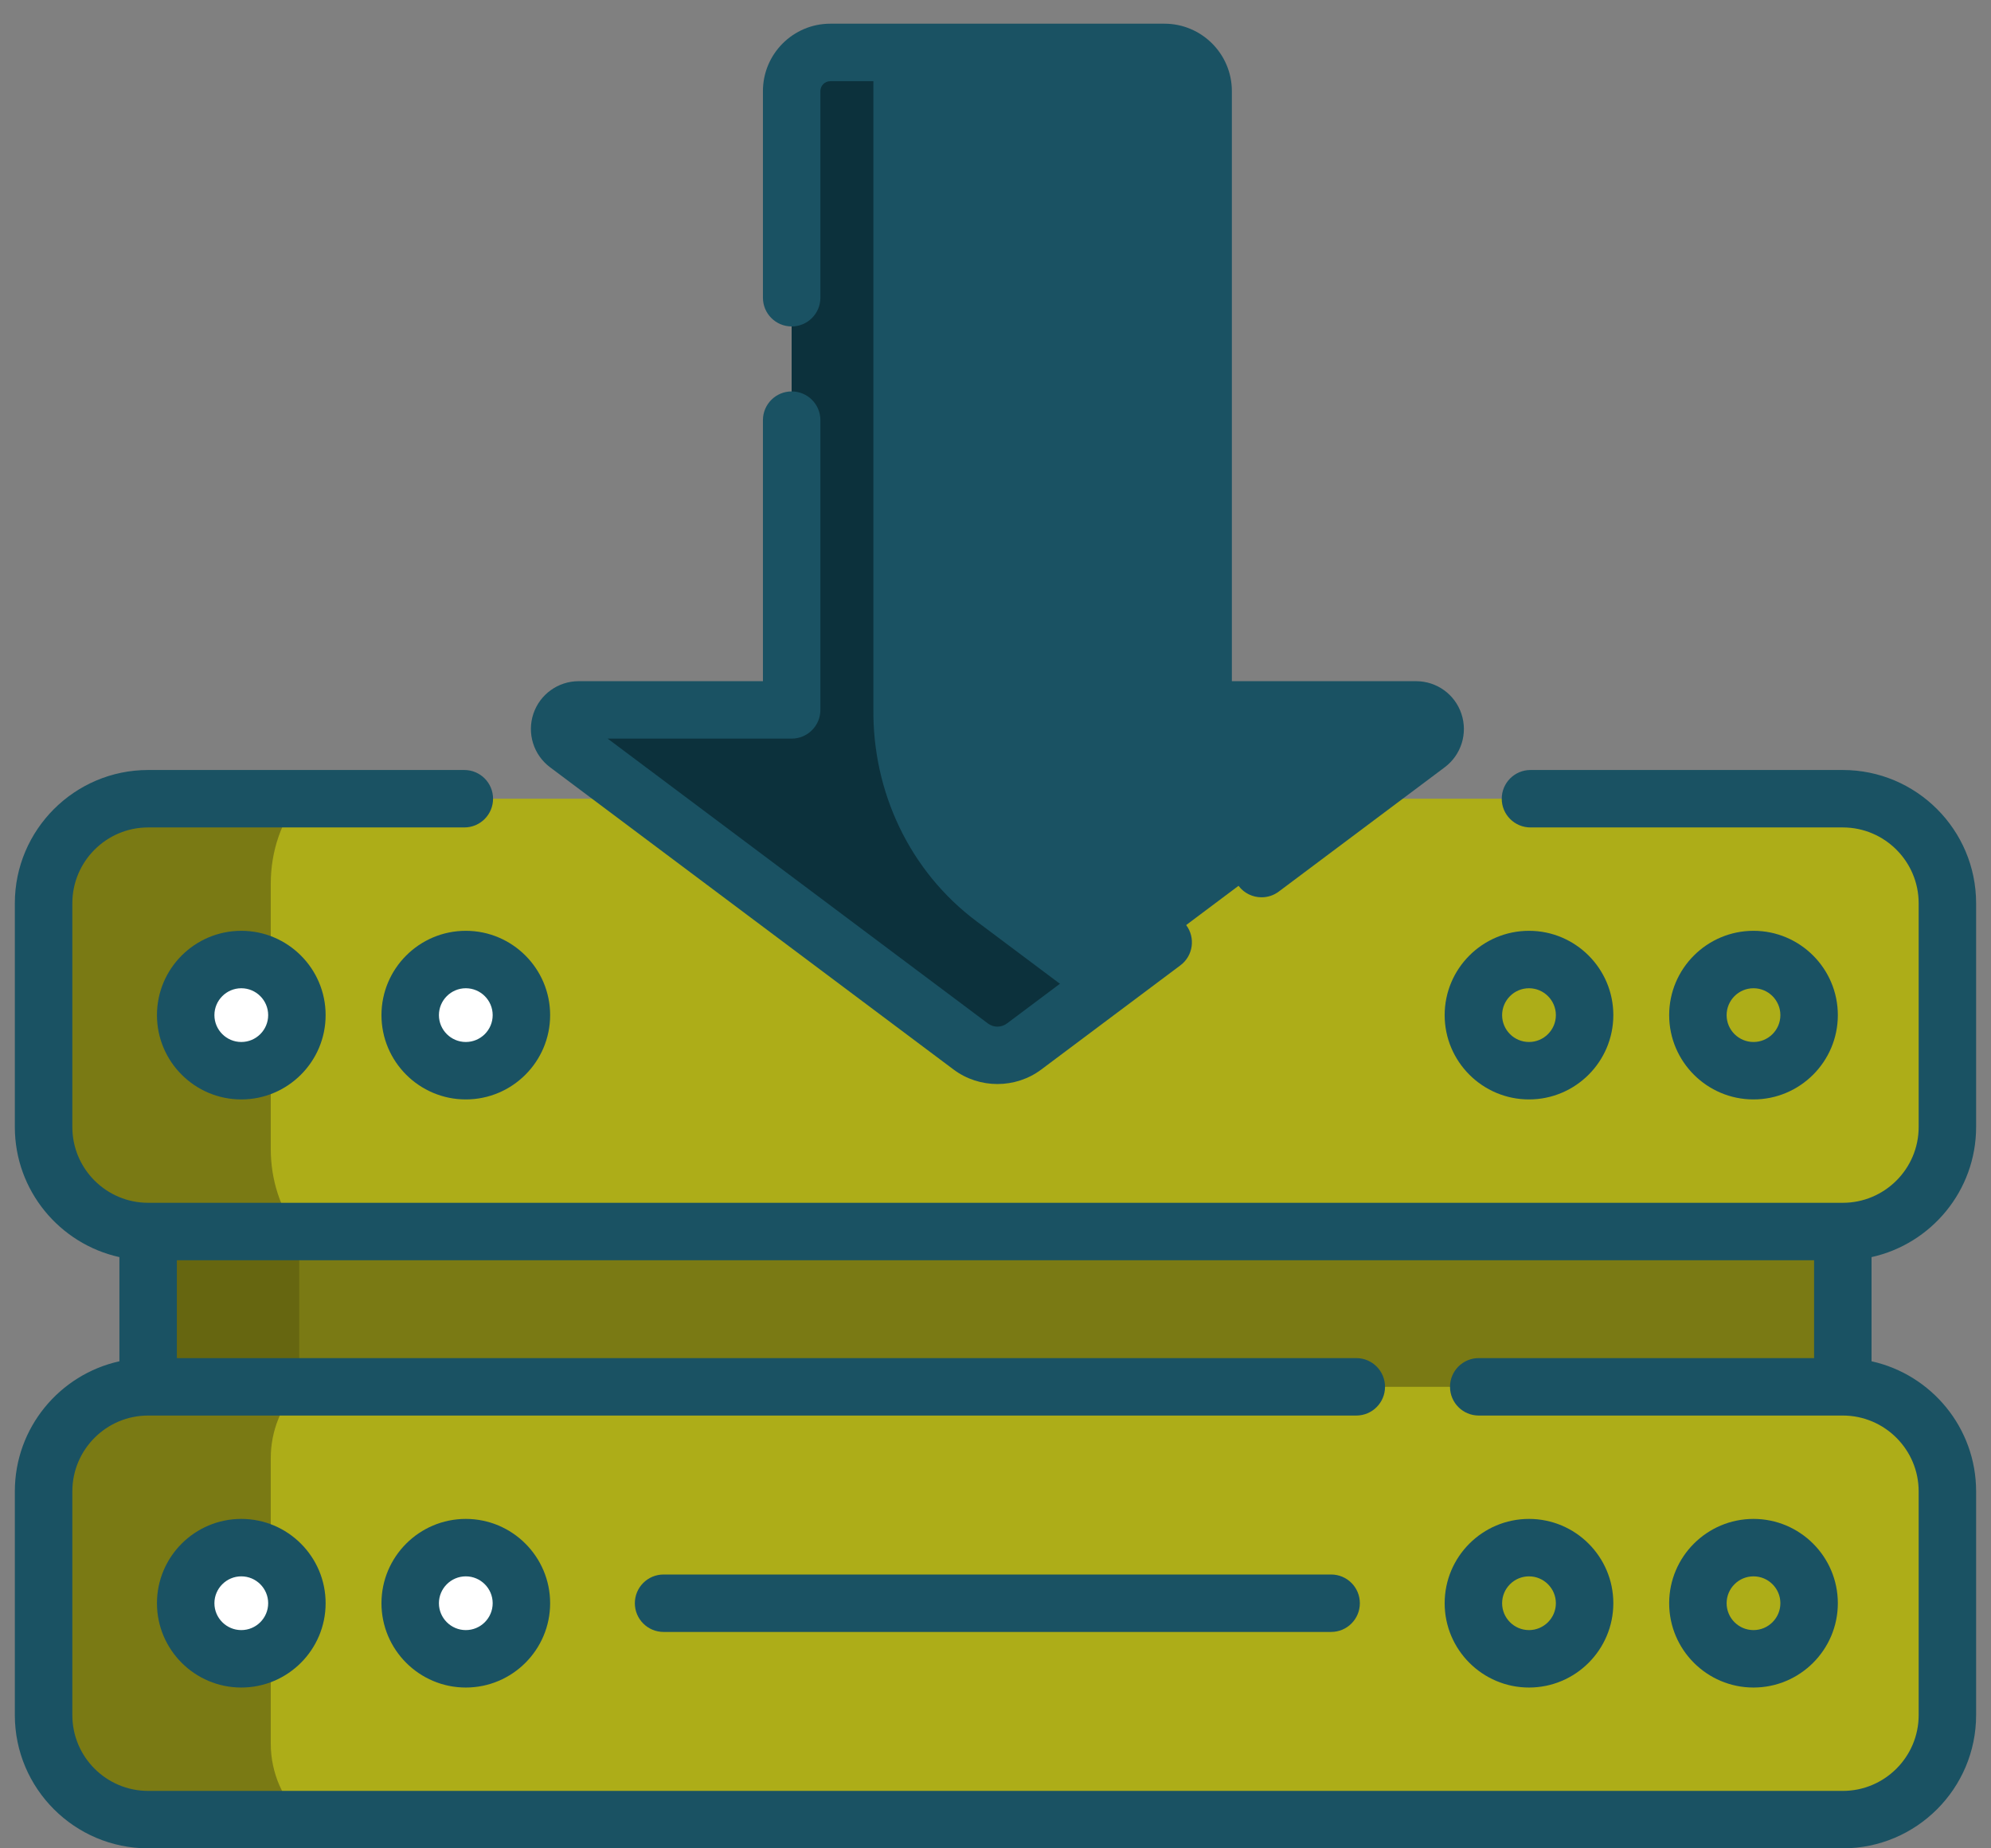
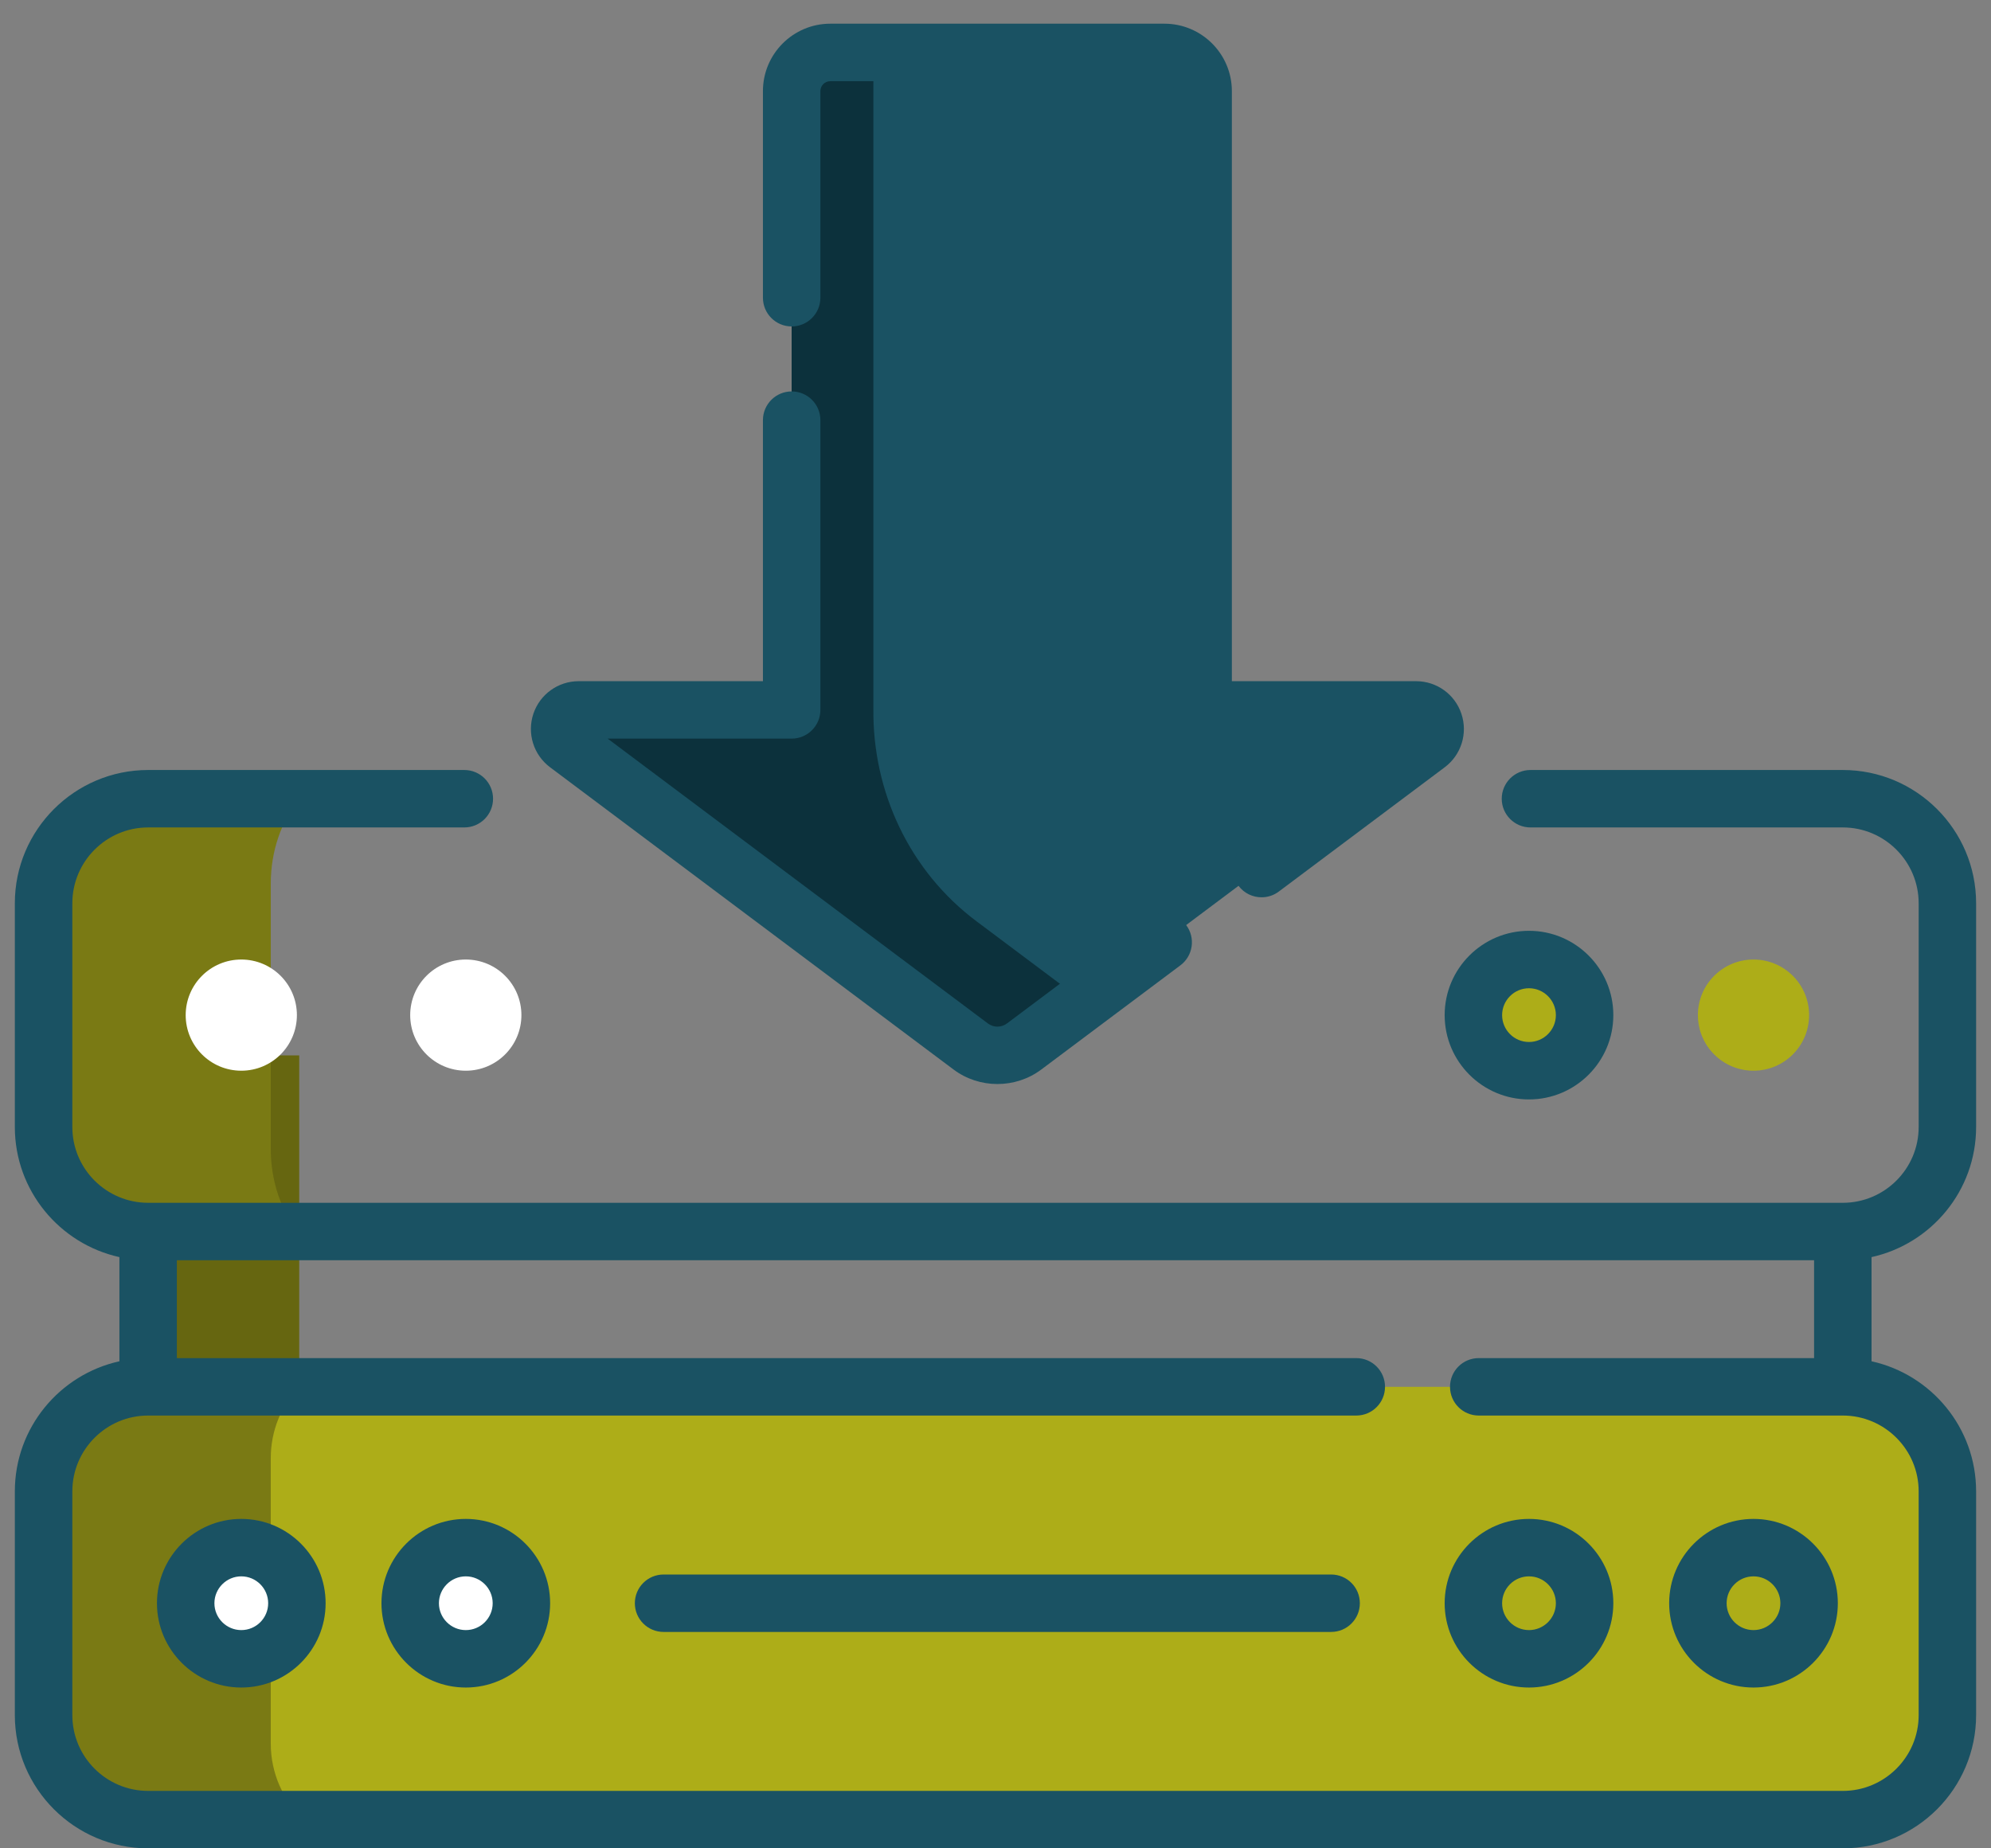
<svg xmlns="http://www.w3.org/2000/svg" width="42" height="39" viewBox="0 0 42 39" fill="none">
  <rect x="0" y="0" width="42" height="39" fill="#808080" stroke="none" />
-   <path d="M3.164 22.269H38.913V33.828H3.164V22.269Z" fill="#7A7A14" />
  <path d="M3.164 22.269H6.312V33.828H3.164V22.269Z" fill="#666610" />
  <path d="M38.913 38.394H3.164C1.946 38.394 0.958 37.407 0.958 36.189V31.468C0.958 30.25 1.946 29.262 3.164 29.262H38.913C40.131 29.262 41.119 30.25 41.119 31.468V36.189C41.119 37.407 40.131 38.394 38.913 38.394Z" fill="#ADAD18" />
-   <path d="M38.913 16.853C40.131 16.853 41.119 17.841 41.119 19.059V23.779C41.119 24.998 40.131 25.985 38.913 25.985H3.164C1.946 25.985 0.958 24.998 0.958 23.779V19.059C0.958 17.841 1.946 16.853 3.164 16.853H38.913Z" fill="#ADAD18" />
  <path d="M5.712 36.791V30.765C5.712 30.184 5.937 29.656 6.304 29.262H3.164C1.946 29.262 0.958 30.25 0.958 31.468V36.188C0.958 37.407 1.946 38.394 3.164 38.394H6.403C5.978 37.992 5.712 37.423 5.712 36.791Z" fill="#7A7A14" />
  <path d="M5.712 24.244V18.645C5.712 17.951 5.94 17.321 6.311 16.853H3.164C1.946 16.853 0.958 17.841 0.958 19.059V23.779C0.958 24.998 1.946 25.985 3.164 25.985H6.272C5.924 25.523 5.712 24.913 5.712 24.244Z" fill="#7A7A14" />
  <path d="M36.99 35.001C37.638 35.001 38.163 34.476 38.163 33.828C38.163 33.18 37.638 32.655 36.99 32.655C36.342 32.655 35.817 33.18 35.817 33.828C35.817 34.476 36.342 35.001 36.99 35.001Z" fill="#ADAD18" />
  <path d="M36.99 22.592C37.638 22.592 38.163 22.067 38.163 21.419C38.163 20.771 37.638 20.246 36.99 20.246C36.342 20.246 35.817 20.771 35.817 21.419C35.817 22.067 36.342 22.592 36.99 22.592Z" fill="#ADAD18" />
  <path d="M5.09 35.001C5.738 35.001 6.263 34.476 6.263 33.828C6.263 33.18 5.738 32.655 5.09 32.655C4.442 32.655 3.917 33.18 3.917 33.828C3.917 34.476 4.442 35.001 5.09 35.001Z" fill="white" />
  <path d="M9.826 35.001C10.474 35.001 10.999 34.476 10.999 33.828C10.999 33.18 10.474 32.655 9.826 32.655C9.178 32.655 8.653 33.18 8.653 33.828C8.653 34.476 9.178 35.001 9.826 35.001Z" fill="white" />
  <path d="M32.253 35.001C32.901 35.001 33.426 34.476 33.426 33.828C33.426 33.18 32.901 32.655 32.253 32.655C31.605 32.655 31.08 33.18 31.08 33.828C31.08 34.476 31.605 35.001 32.253 35.001Z" fill="#ADAD18" />
  <path d="M5.09 22.592C5.738 22.592 6.263 22.067 6.263 21.419C6.263 20.771 5.738 20.246 5.09 20.246C4.442 20.246 3.917 20.771 3.917 21.419C3.917 22.067 4.442 22.592 5.09 22.592Z" fill="white" />
  <path d="M9.826 22.592C10.474 22.592 10.999 22.067 10.999 21.419C10.999 20.771 10.474 20.246 9.826 20.246C9.178 20.246 8.653 20.771 8.653 21.419C8.653 22.067 9.178 22.592 9.826 22.592Z" fill="white" />
  <path d="M32.253 22.592C32.901 22.592 33.426 22.067 33.426 21.419C33.426 20.771 32.901 20.246 32.253 20.246C31.605 20.246 31.08 20.771 31.08 21.419C31.08 22.067 31.605 22.592 32.253 22.592Z" fill="#ADAD18" />
  <path d="M25.38 1.922V14.978H29.872C30.259 14.978 30.423 15.471 30.113 15.703L21.603 22.081C21.269 22.331 20.81 22.331 20.477 22.081L11.966 15.703C11.656 15.471 11.821 14.979 12.208 14.979H16.7V1.922C16.7 1.472 17.065 1.106 17.515 1.106H24.564C25.015 1.106 25.38 1.472 25.38 1.922Z" fill="#1A5263" />
  <path d="M20.599 19.439C19.189 18.383 18.403 16.709 18.424 14.948C18.424 14.94 18.424 14.931 18.424 14.922V1.106H17.515C17.065 1.106 16.7 1.472 16.7 1.922V14.979H12.208C11.821 14.979 11.656 15.471 11.966 15.703L12.886 16.393L20.477 22.081C20.81 22.331 21.269 22.331 21.603 22.081L22.864 21.136L20.599 19.439Z" fill="#0C313C" />
  <path d="M36.99 32.049C36.009 32.049 35.211 32.847 35.211 33.828C35.211 34.809 36.009 35.607 36.99 35.607C37.971 35.607 38.769 34.809 38.769 33.828C38.769 32.847 37.971 32.049 36.99 32.049ZM36.99 34.395C36.677 34.395 36.423 34.141 36.423 33.828C36.423 33.516 36.677 33.261 36.99 33.261C37.303 33.261 37.557 33.516 37.557 33.828C37.557 34.141 37.302 34.395 36.99 34.395Z" fill="#1A5263" />
-   <path d="M38.769 21.419C38.769 20.438 37.971 19.64 36.99 19.64C36.009 19.64 35.211 20.438 35.211 21.419C35.211 22.4 36.009 23.198 36.99 23.198C37.971 23.198 38.769 22.4 38.769 21.419ZM36.423 21.419C36.423 21.107 36.677 20.852 36.99 20.852C37.303 20.852 37.557 21.107 37.557 21.419C37.557 21.732 37.303 21.986 36.99 21.986C36.677 21.986 36.423 21.732 36.423 21.419Z" fill="#1A5263" />
  <path d="M5.09 32.049C4.109 32.049 3.311 32.847 3.311 33.828C3.311 34.809 4.109 35.607 5.09 35.607C6.071 35.607 6.869 34.809 6.869 33.828C6.869 32.847 6.071 32.049 5.09 32.049ZM5.09 34.395C4.778 34.395 4.523 34.141 4.523 33.828C4.523 33.516 4.778 33.261 5.09 33.261C5.403 33.261 5.657 33.516 5.657 33.828C5.657 34.141 5.403 34.395 5.09 34.395Z" fill="#1A5263" />
  <path d="M9.826 32.049C8.845 32.049 8.047 32.847 8.047 33.828C8.047 34.809 8.845 35.607 9.826 35.607C10.807 35.607 11.605 34.809 11.605 33.828C11.605 32.847 10.807 32.049 9.826 32.049ZM9.826 34.395C9.514 34.395 9.259 34.141 9.259 33.828C9.259 33.516 9.514 33.261 9.826 33.261C10.139 33.261 10.393 33.516 10.393 33.828C10.393 34.141 10.139 34.395 9.826 34.395Z" fill="#1A5263" />
  <path d="M32.254 32.049C31.273 32.049 30.475 32.847 30.475 33.828C30.475 34.809 31.273 35.607 32.254 35.607C33.235 35.607 34.033 34.809 34.033 33.828C34.033 32.847 33.235 32.049 32.254 32.049ZM32.254 34.395C31.941 34.395 31.687 34.141 31.687 33.828C31.687 33.516 31.941 33.261 32.254 33.261C32.566 33.261 32.821 33.516 32.821 33.828C32.821 34.141 32.566 34.395 32.254 34.395Z" fill="#1A5263" />
  <path d="M28.08 33.222H13.998C13.664 33.222 13.392 33.493 13.392 33.828C13.392 34.163 13.664 34.434 13.998 34.434H28.08C28.415 34.434 28.686 34.163 28.686 33.828C28.686 33.493 28.415 33.222 28.08 33.222Z" fill="#1A5263" />
  <path d="M41.686 23.78V19.059C41.686 17.508 40.425 16.247 38.874 16.247H32.285C31.951 16.247 31.679 16.519 31.679 16.853C31.679 17.188 31.951 17.459 32.285 17.459H38.874C39.756 17.459 40.474 18.177 40.474 19.059V23.78C40.474 24.662 39.756 25.379 38.874 25.379H3.125C2.243 25.379 1.526 24.662 1.526 23.78V19.059C1.526 18.177 2.243 17.459 3.125 17.459H9.795C10.13 17.459 10.401 17.188 10.401 16.853C10.401 16.519 10.13 16.247 9.795 16.247H3.125C1.575 16.247 0.313 17.509 0.313 19.059V23.78C0.313 25.122 1.259 26.247 2.519 26.525V28.723C1.259 29.001 0.313 30.125 0.313 31.468V36.189C0.313 37.739 1.575 39 3.125 39H38.874C40.425 39 41.686 37.739 41.686 36.189V31.468C41.686 30.125 40.74 29.001 39.48 28.723V26.525C40.74 26.247 41.686 25.122 41.686 23.78ZM40.474 31.468V36.189C40.474 37.071 39.756 37.788 38.874 37.788H3.125C2.243 37.788 1.526 37.071 1.526 36.189V31.468C1.526 30.586 2.243 29.868 3.125 29.868H28.611C28.946 29.868 29.217 29.597 29.217 29.262C29.217 28.927 28.946 28.656 28.611 28.656H3.731V26.591H38.268V28.656H31.194C30.859 28.656 30.588 28.927 30.588 29.262C30.588 29.597 30.859 29.868 31.194 29.868H38.874C39.756 29.868 40.474 30.586 40.474 31.468Z" fill="#1A5263" />
-   <path d="M3.311 21.419C3.311 22.4 4.109 23.198 5.09 23.198C6.071 23.198 6.869 22.4 6.869 21.419C6.869 20.438 6.071 19.64 5.09 19.64C4.109 19.64 3.311 20.438 3.311 21.419ZM5.657 21.419C5.657 21.732 5.403 21.986 5.09 21.986C4.778 21.986 4.523 21.732 4.523 21.419C4.523 21.107 4.778 20.852 5.09 20.852C5.403 20.852 5.657 21.107 5.657 21.419Z" fill="#1A5263" />
-   <path d="M8.047 21.419C8.047 22.4 8.845 23.198 9.826 23.198C10.807 23.198 11.605 22.4 11.605 21.419C11.605 20.438 10.807 19.64 9.826 19.64C8.845 19.64 8.047 20.438 8.047 21.419ZM10.393 21.419C10.393 21.732 10.139 21.986 9.826 21.986C9.514 21.986 9.259 21.732 9.259 21.419C9.259 21.107 9.514 20.852 9.826 20.852C10.139 20.852 10.393 21.107 10.393 21.419Z" fill="#1A5263" />
  <path d="M32.254 23.198C33.235 23.198 34.033 22.4 34.033 21.419C34.033 20.438 33.235 19.64 32.254 19.64C31.273 19.64 30.475 20.438 30.475 21.419C30.475 22.4 31.273 23.198 32.254 23.198ZM32.254 20.852C32.566 20.852 32.821 21.107 32.821 21.419C32.821 21.732 32.566 21.986 32.254 21.986C31.941 21.986 31.687 21.732 31.687 21.419C31.687 21.107 31.941 20.852 32.254 20.852Z" fill="#1A5263" />
  <path d="M16.7 6.888C17.034 6.888 17.306 6.617 17.306 6.282V1.922C17.306 1.807 17.4 1.713 17.515 1.713H24.564C24.68 1.713 24.774 1.807 24.774 1.922V14.979C24.774 15.313 25.045 15.585 25.38 15.585H29.261L26.249 17.842C25.981 18.043 25.927 18.423 26.127 18.691C26.246 18.85 26.428 18.933 26.613 18.933C26.739 18.933 26.867 18.894 26.976 18.812L30.477 16.189C30.825 15.928 30.966 15.475 30.829 15.063C30.692 14.65 30.307 14.373 29.872 14.373H25.986V1.922C25.986 1.138 25.348 0.5 24.564 0.5H17.515C16.731 0.5 16.094 1.138 16.094 1.922V6.282C16.094 6.617 16.365 6.888 16.7 6.888Z" fill="#1A5263" />
  <path d="M11.603 16.189L20.114 22.566C20.387 22.771 20.713 22.873 21.04 22.873C21.367 22.873 21.694 22.771 21.967 22.566L24.901 20.368C25.169 20.167 25.223 19.787 25.022 19.519C24.821 19.251 24.442 19.197 24.174 19.398L21.24 21.596C21.122 21.684 20.958 21.684 20.841 21.596L12.819 15.585H16.7C17.035 15.585 17.306 15.313 17.306 14.979V8.865C17.306 8.53 17.035 8.259 16.7 8.259C16.366 8.259 16.094 8.53 16.094 8.865V14.373H12.208C11.773 14.373 11.389 14.65 11.251 15.062C11.114 15.475 11.255 15.928 11.603 16.189Z" fill="#1A5263" />
</svg>